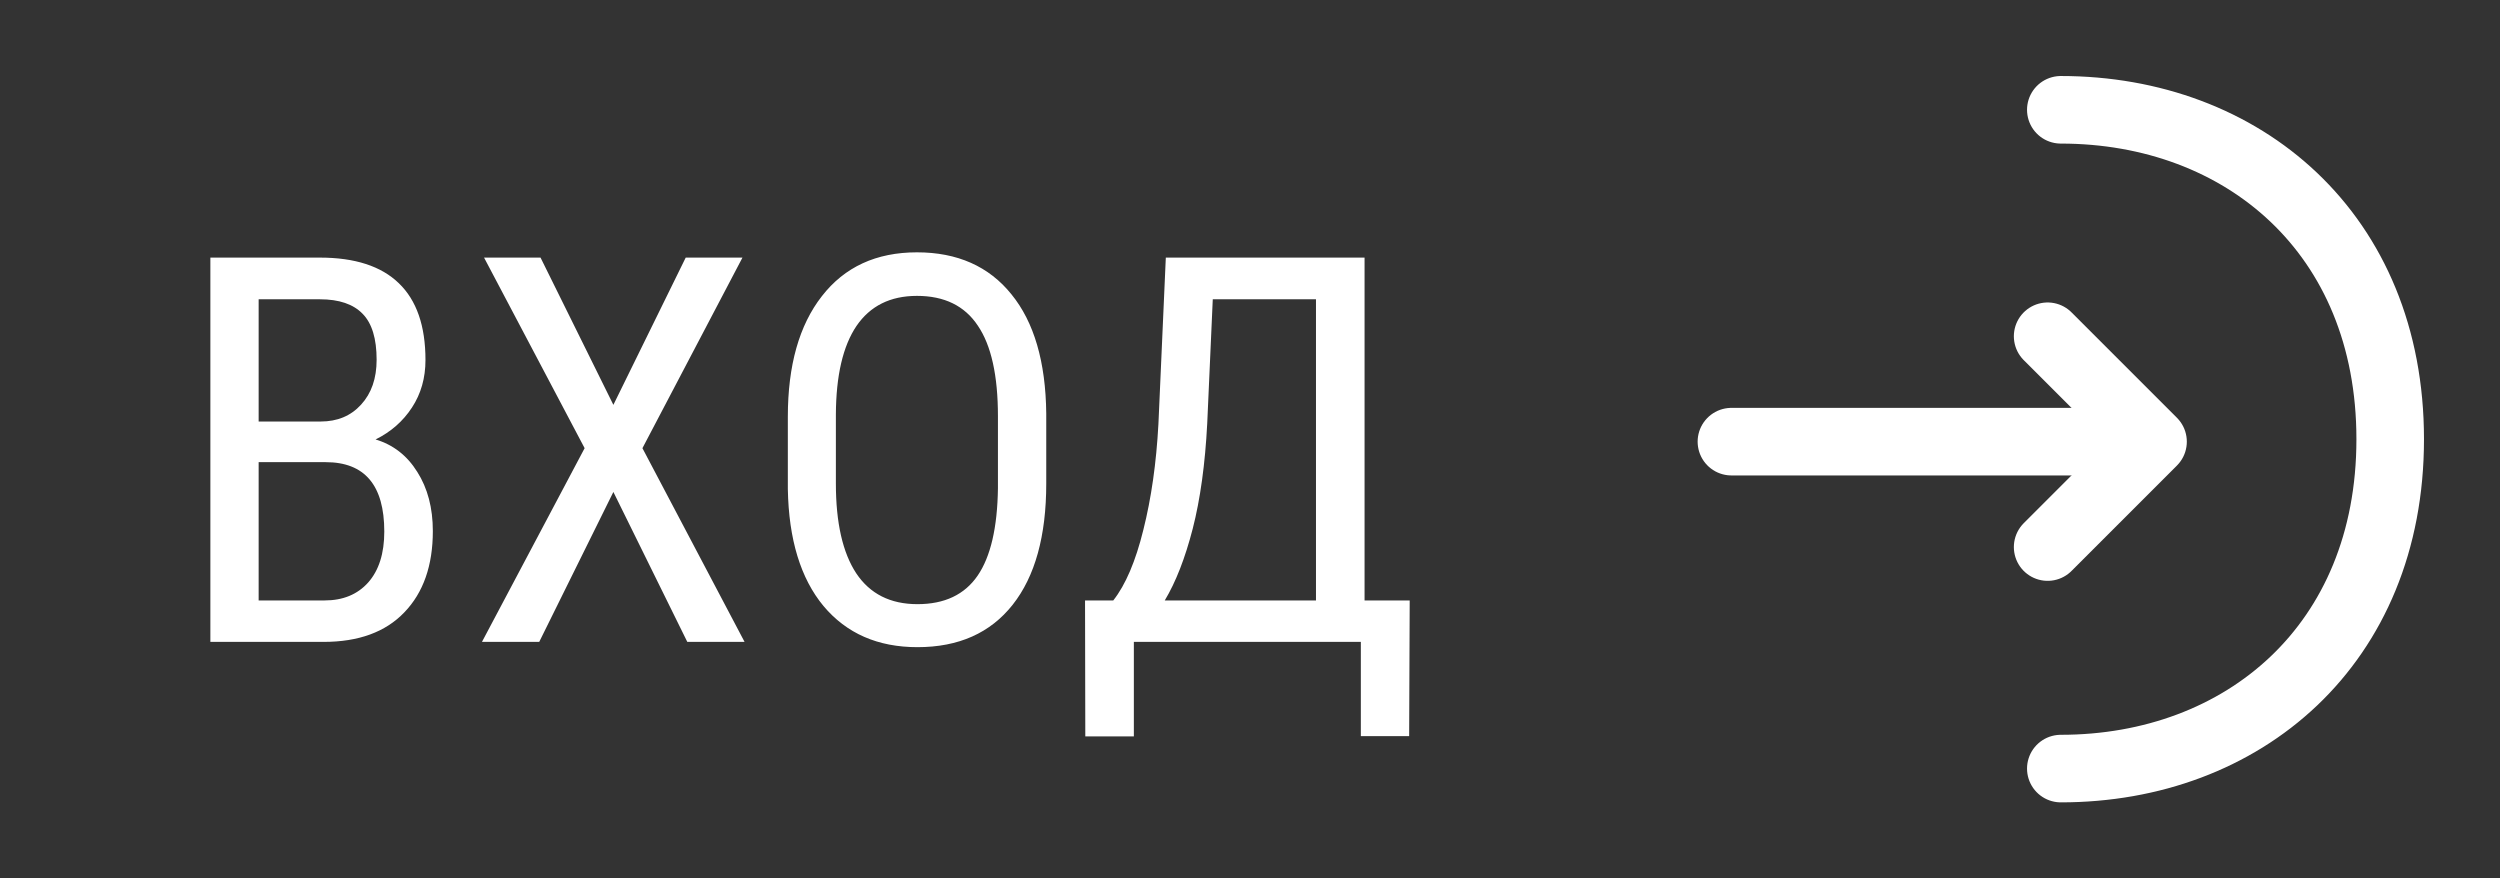
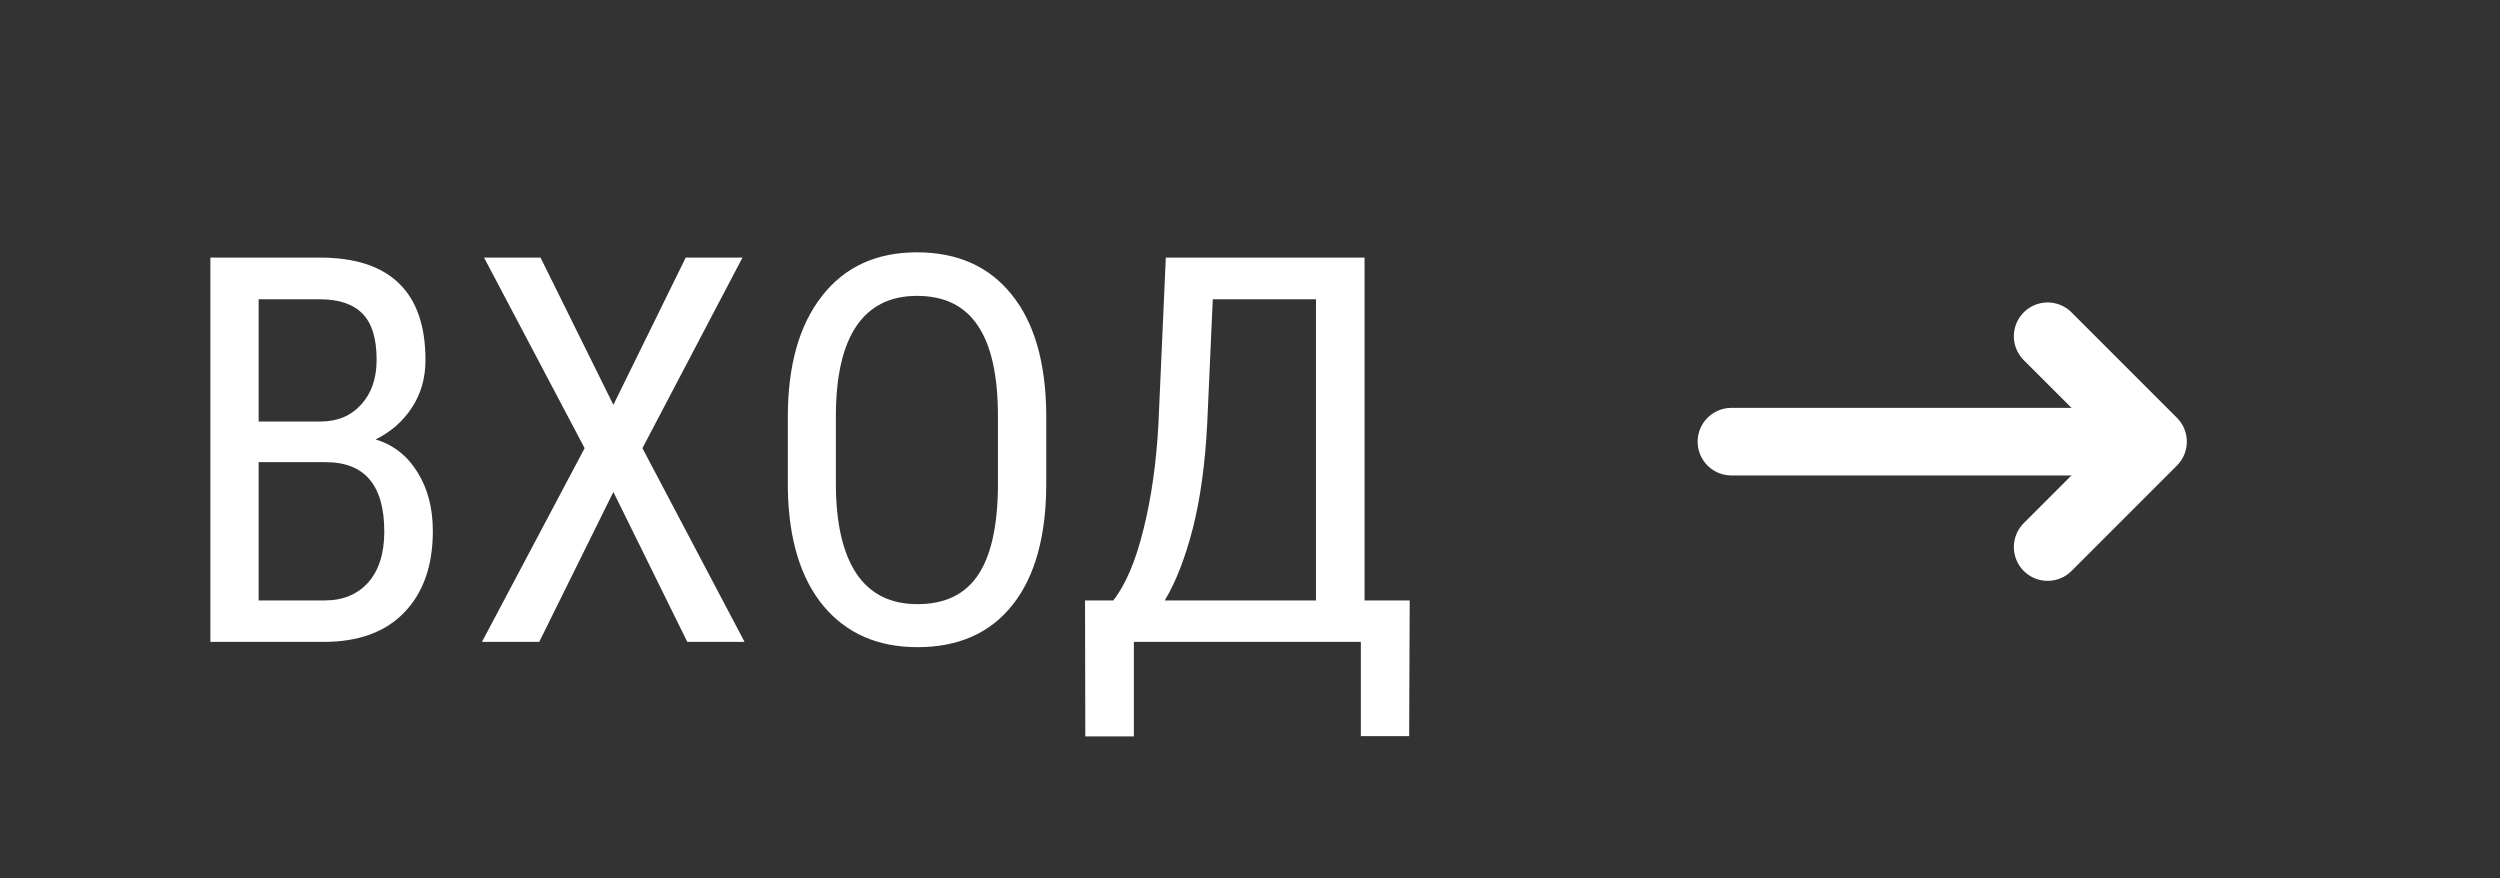
<svg xmlns="http://www.w3.org/2000/svg" width="74" height="26" viewBox="0 0 74 26" fill="none">
  <rect x="0" y="0" width="74" height="26" fill="#333333" stroke="none" />
  <path d="M60.61 16.193L63.73 13.073L60.61 9.953" stroke="white" stroke-width="2" stroke-linecap="round" stroke-linejoin="round" />
  <path d="M51.25 13.073H63.645" stroke="white" stroke-width="2" stroke-linecap="round" stroke-linejoin="round" />
-   <path d="M61 3.25C66.387 3.25 70.75 6.906 70.75 13C70.75 19.094 66.387 22.75 61 22.75" stroke="white" stroke-width="2" stroke-linecap="round" stroke-linejoin="round" />
  <path d="M6.227 19V7.625H9.469C10.505 7.625 11.284 7.878 11.805 8.383C12.331 8.888 12.594 9.646 12.594 10.656C12.594 11.188 12.461 11.656 12.195 12.062C11.93 12.469 11.57 12.784 11.117 13.008C11.638 13.164 12.05 13.484 12.352 13.969C12.659 14.453 12.812 15.037 12.812 15.719C12.812 16.74 12.531 17.542 11.969 18.125C11.412 18.708 10.615 19 9.578 19H6.227ZM7.656 13.68V17.773H9.609C10.151 17.773 10.581 17.596 10.898 17.242C11.216 16.883 11.375 16.38 11.375 15.734C11.375 14.365 10.797 13.68 9.641 13.68H7.656ZM7.656 12.477H9.492C9.987 12.477 10.385 12.31 10.688 11.977C10.995 11.643 11.148 11.2 11.148 10.648C11.148 10.023 11.01 9.57 10.734 9.289C10.458 9.003 10.037 8.859 9.469 8.859H7.656V12.477ZM18.156 11.984L20.297 7.625H21.977L19.016 13.266L22.039 19H20.344L18.156 14.562L15.961 19H14.266L17.305 13.266L14.328 7.625H16L18.156 11.984ZM30.969 14.312C30.969 15.865 30.638 17.06 29.977 17.898C29.315 18.737 28.375 19.156 27.156 19.156C25.984 19.156 25.057 18.75 24.375 17.938C23.698 17.12 23.346 15.966 23.32 14.477V12.336C23.32 10.815 23.656 9.625 24.328 8.766C25 7.901 25.938 7.469 27.141 7.469C28.338 7.469 29.271 7.883 29.938 8.711C30.609 9.534 30.953 10.711 30.969 12.242V14.312ZM29.539 12.32C29.539 11.117 29.341 10.224 28.945 9.641C28.555 9.052 27.953 8.758 27.141 8.758C26.354 8.758 25.758 9.055 25.352 9.648C24.951 10.242 24.747 11.117 24.742 12.273V14.312C24.742 15.474 24.943 16.359 25.344 16.969C25.75 17.578 26.354 17.883 27.156 17.883C27.958 17.883 28.552 17.602 28.938 17.039C29.323 16.477 29.523 15.615 29.539 14.453V12.32ZM40.391 17.773H41.727L41.711 21.789H40.281V19H33.562V21.797H32.125L32.117 17.773H32.953C33.318 17.31 33.615 16.612 33.844 15.68C34.078 14.747 34.227 13.706 34.289 12.555L34.508 7.625H40.391V17.773ZM34.477 17.773H38.953V8.859H35.898L35.734 12.531C35.672 13.734 35.529 14.773 35.305 15.648C35.081 16.518 34.805 17.227 34.477 17.773Z" fill="white" />
</svg>